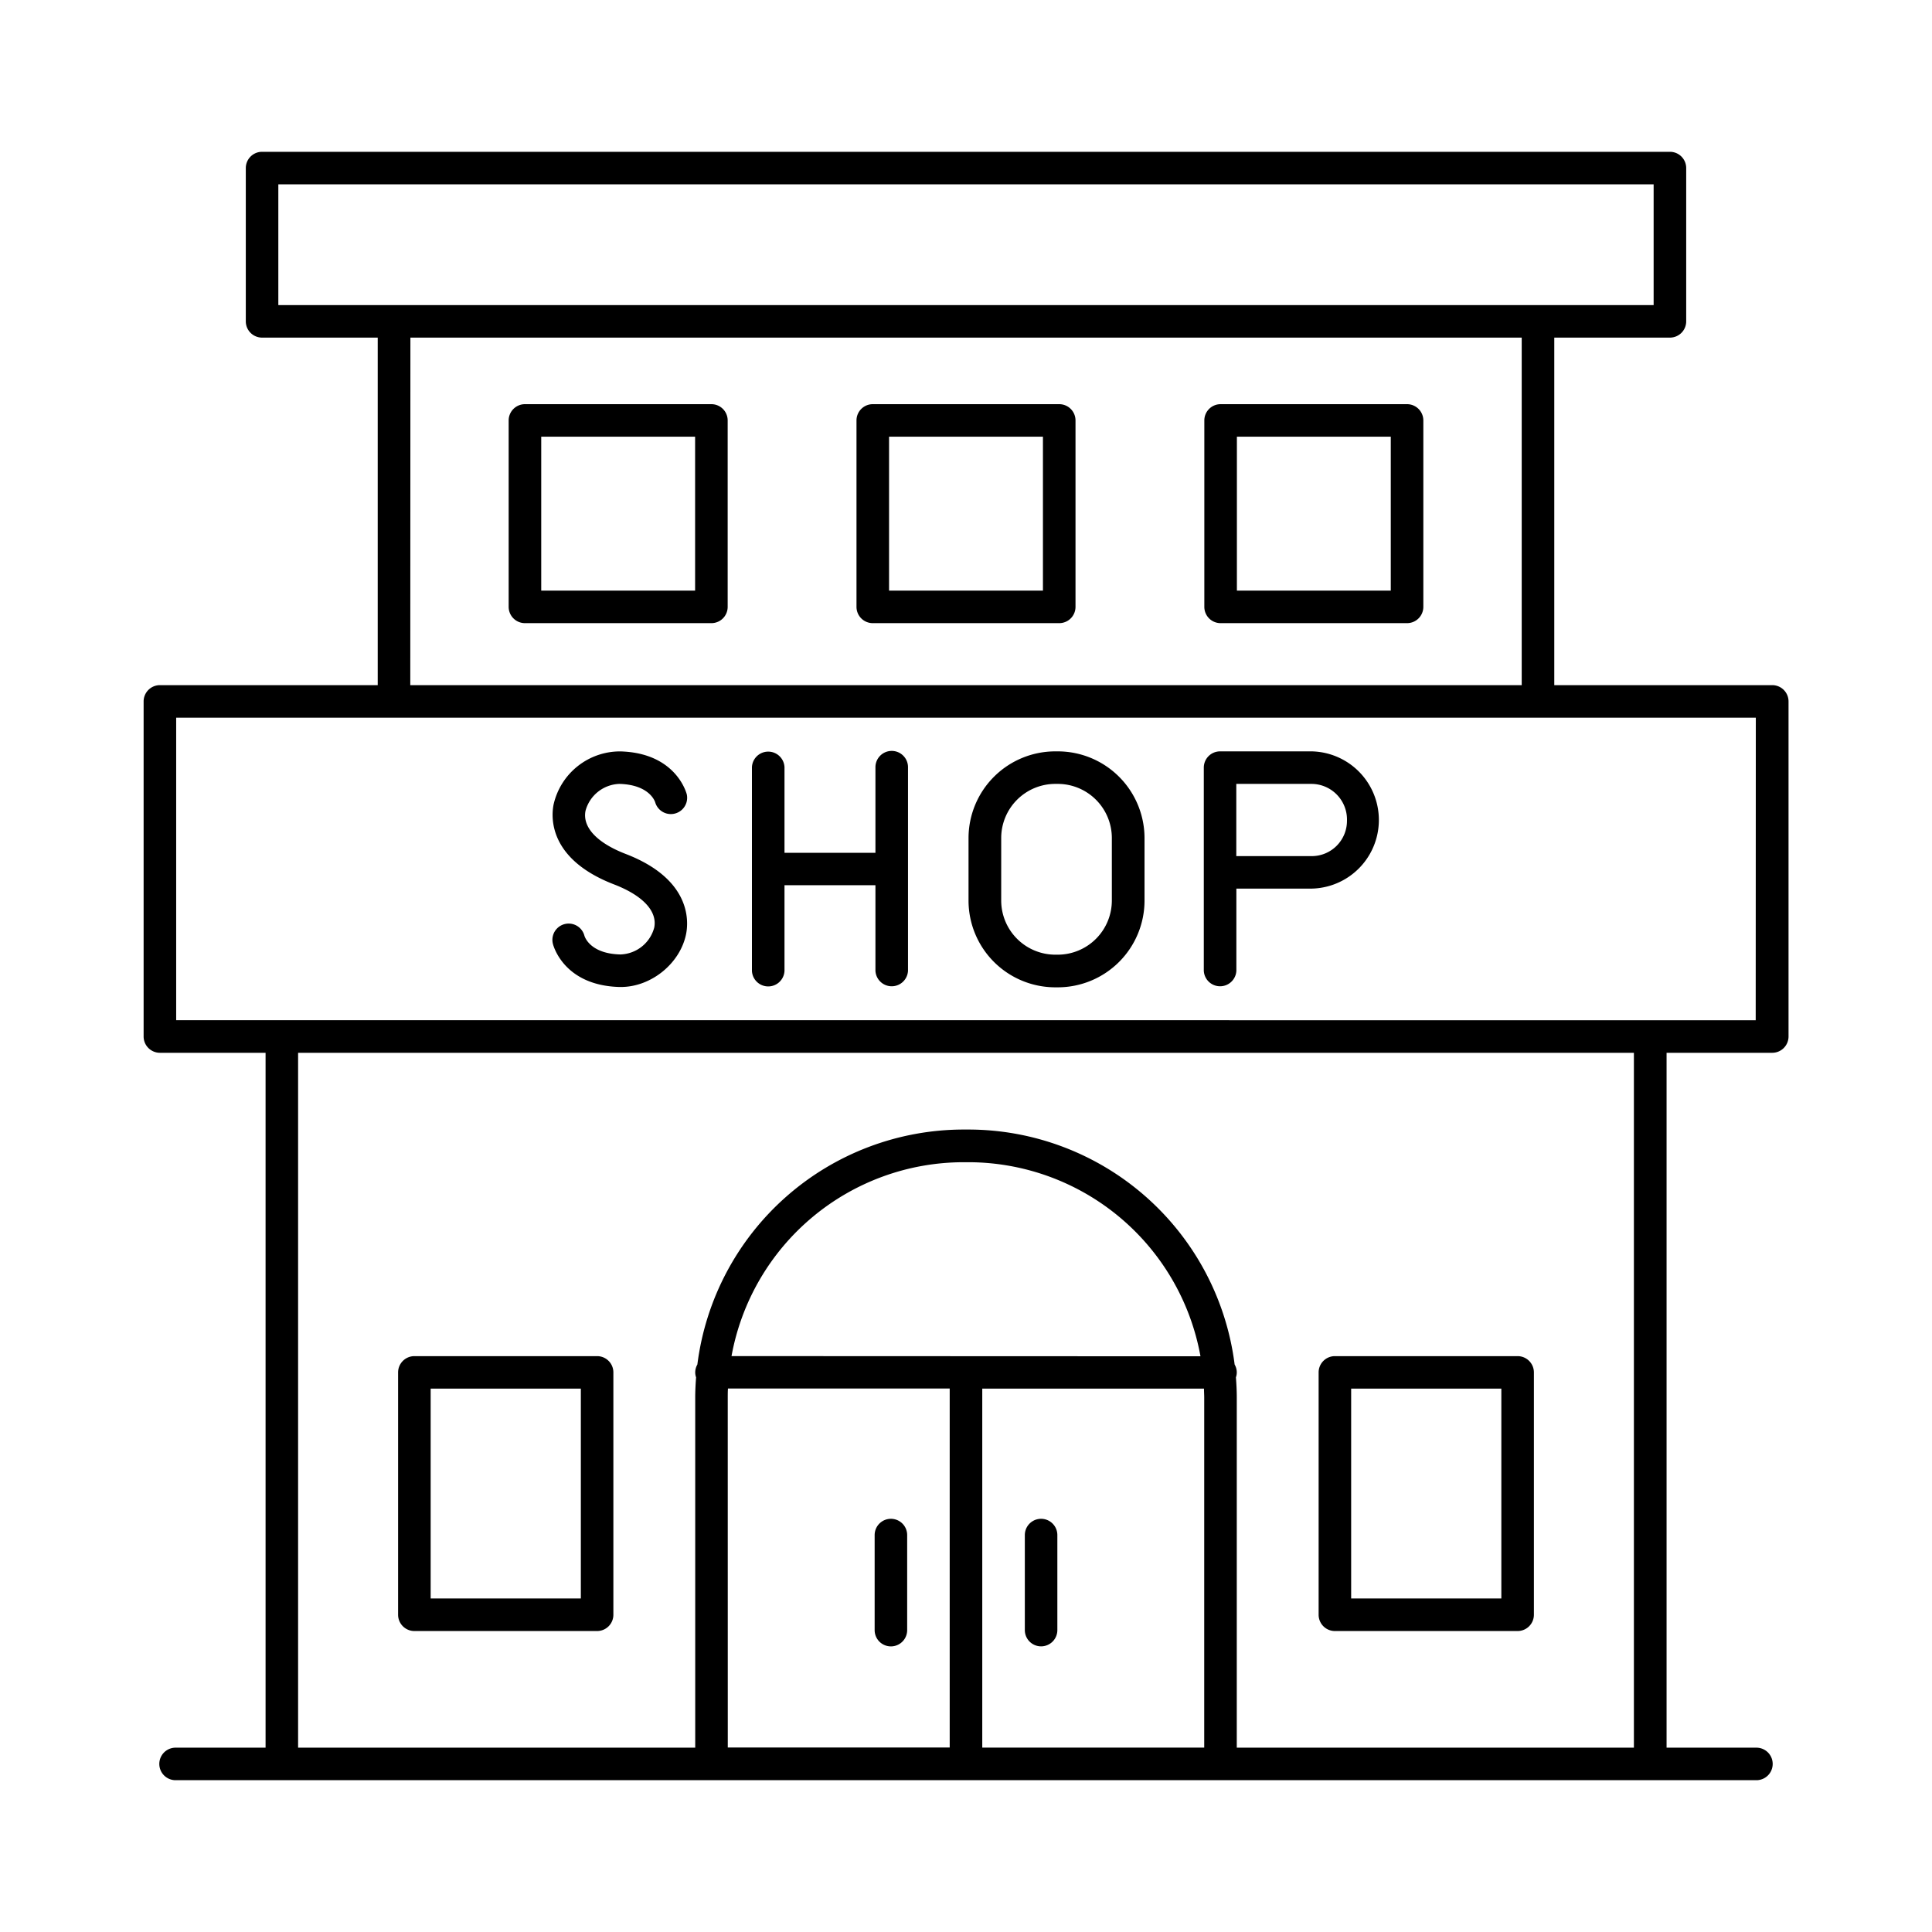
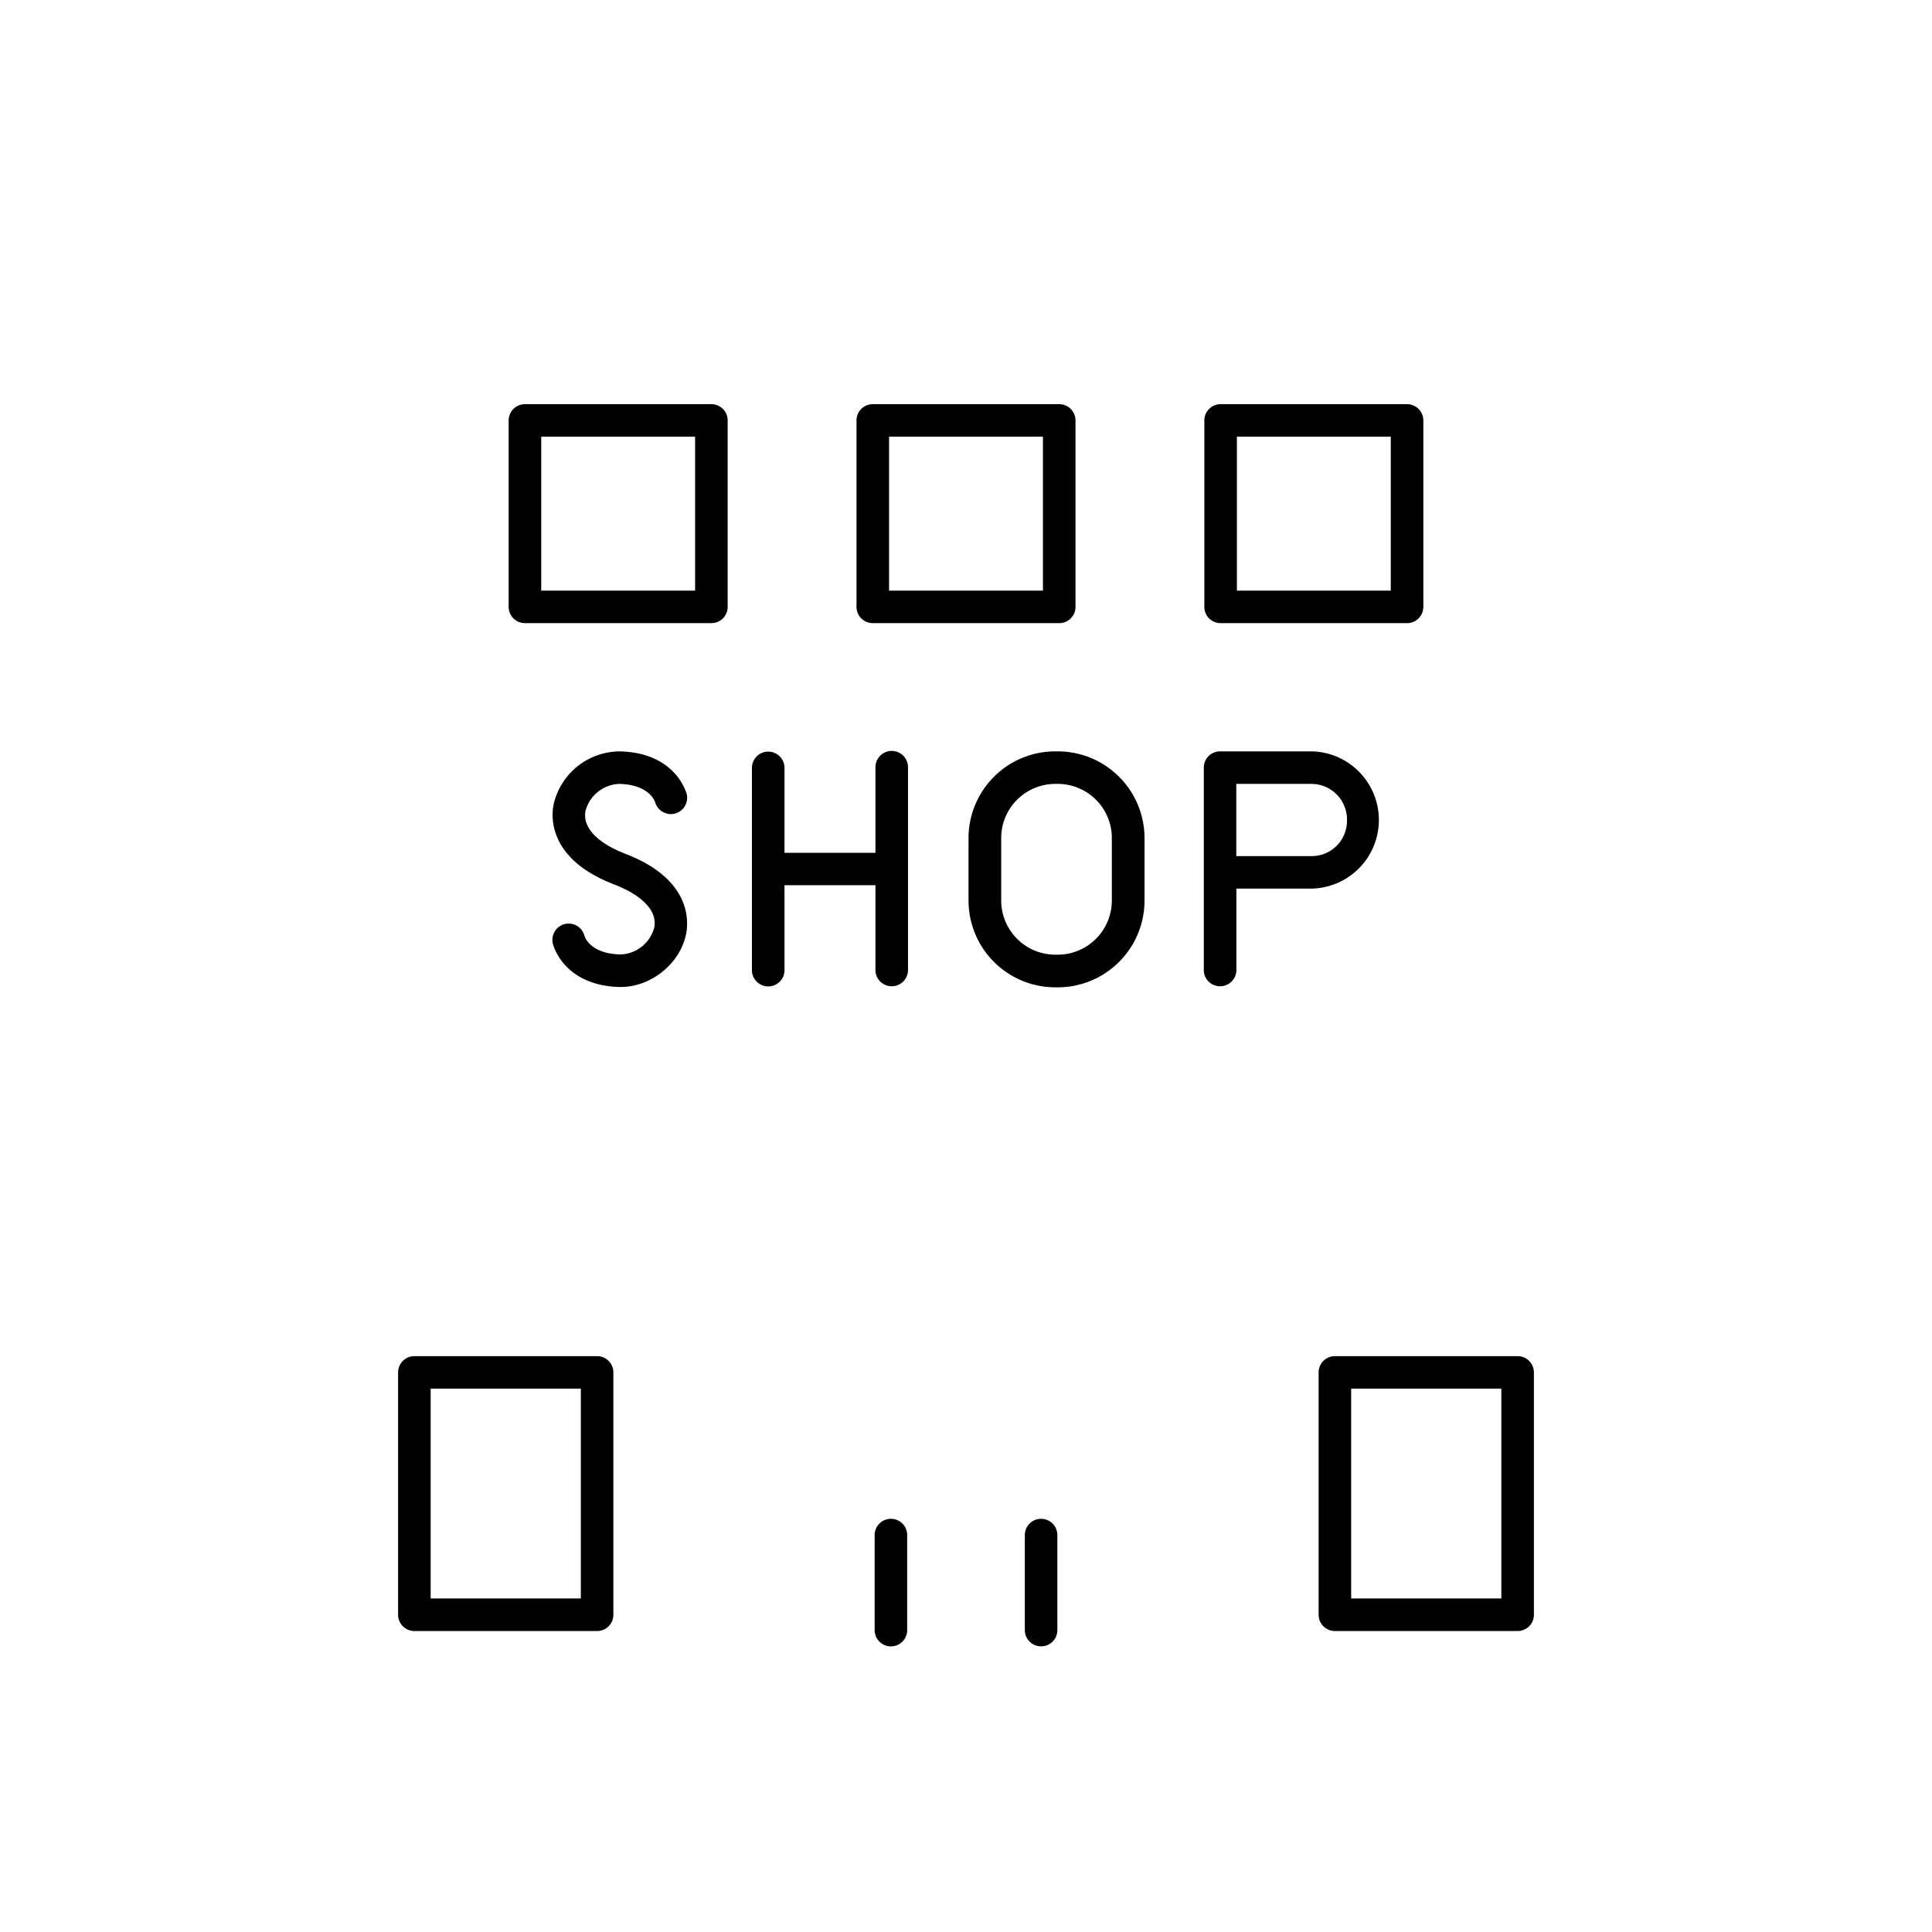
<svg xmlns="http://www.w3.org/2000/svg" data-name="Layer 1" viewBox="0 0 512 512">
-   <path d="M469.62,181.57H411.9V89.47h30.64a4.31,4.31,0,0,0,4.32-4.31V44.54a4.31,4.31,0,0,0-4.32-4.31H69.45a4.31,4.31,0,0,0-4.31,4.31V85.16a4.31,4.31,0,0,0,4.31,4.31H100.1v92.1H42.38a4.32,4.32,0,0,0-4.32,4.31v88.8A4.32,4.32,0,0,0,42.38,279h28V463.15H46.53a4.31,4.31,0,0,0,0,8.62H465.47a4.31,4.31,0,0,0,0-8.62H441.66V279h28a4.32,4.32,0,0,0,4.32-4.31v-88.8A4.32,4.32,0,0,0,469.62,181.57ZM73.76,48.85H438.23v32H73.76Zm35,40.62H403.27v92.1H108.73ZM319.07,368c0,.8.06,1.61.06,2.41v92.73H260.31V368Zm-125.21-8.62A62.56,62.56,0,0,1,255.32,308h1.36a62.56,62.56,0,0,1,61.46,51.43Zm-1,11c0-.8,0-1.61.06-2.41h58.76v95.14H192.87ZM433,463.15H327.76V370.42c0-1.82-.09-3.61-.23-5.4a4.11,4.11,0,0,0,.23-1.32,4.25,4.25,0,0,0-.57-2.09,71.18,71.18,0,0,0-70.51-62.27h-1.36a71.18,71.18,0,0,0-70.51,62.27,4.25,4.25,0,0,0-.57,2.09,4.11,4.11,0,0,0,.23,1.32c-.14,1.79-.23,3.58-.23,5.4v92.73H79V279H433Zm32.28-192.78H46.69V190.19H465.31Z" />
  <path d="M188.53 107.11H139.12a4.32 4.32 0 00-4.32 4.31v49.41a4.32 4.32 0 004.32 4.31h49.41a4.31 4.31 0 004.31-4.31V111.42A4.31 4.31 0 00188.53 107.11zm-4.32 49.41H143.43V115.73h40.78zM280.71 107.11H231.29a4.31 4.31 0 00-4.31 4.31v49.41a4.31 4.31 0 004.31 4.31h49.42a4.31 4.31 0 004.31-4.31V111.42A4.31 4.31 0 00280.71 107.11zm-4.32 49.41H235.61V115.73h40.78zM372.88 107.11H323.47a4.31 4.31 0 00-4.31 4.31v49.41a4.31 4.31 0 004.31 4.31h49.41a4.32 4.32 0 004.32-4.31V111.42A4.32 4.32 0 00372.88 107.11zm-4.31 49.41H327.79V115.73h40.78zM109.82 432.24h48.42a4.31 4.31 0 004.31-4.31V363.7a4.31 4.31 0 00-4.31-4.31H109.82a4.32 4.32 0 00-4.32 4.31v64.23A4.32 4.32 0 00109.82 432.24zM114.13 368h39.8v55.61h-39.8zM353.76 432.24h48.42a4.32 4.32 0 004.32-4.31V363.7a4.32 4.32 0 00-4.32-4.31H353.76a4.31 4.31 0 00-4.31 4.31v64.23A4.31 4.31 0 00353.76 432.24zM358.07 368h39.8v55.61h-39.8zM236.1 402.5a4.31 4.31 0 00-4.31 4.31V432a4.31 4.31 0 008.62 0V406.81A4.31 4.31 0 00236.1 402.5zM275.9 436.3a4.31 4.31 0 004.31-4.31V406.81a4.31 4.31 0 10-8.62 0V432A4.31 4.31 0 00275.9 436.3zM236.27 199A4.32 4.32 0 00232 203.3V226h-24.1V203.3a4.32 4.32 0 00-8.63 0v54a4.32 4.32 0 008.63 0V234.59H232v22.67a4.32 4.32 0 008.63 0v-54A4.31 4.31 0 00236.27 199zM164.16 207.74c7.82.22 9.35 4.49 9.47 4.87a4.32 4.32 0 008.38-2.08c-.12-.44-2.9-11-17.62-11.4a18.06 18.06 0 00-17.68 14.06c-.66 3.27-1.44 14.45 16 21.18 7.65 2.94 11.53 7.11 10.67 11.44a9.58 9.58 0 01-9 7.13c-7.76-.2-9.33-4.4-9.5-4.95a4.31 4.31 0 00-8.35 2.16c.11.45 2.89 11 17.62 11.41h.41c8 0 15.71-6.23 17.27-14.07.65-3.27 1.43-14.46-16-21.18-7.64-2.94-11.53-7.11-10.66-11.44A9.63 9.63 0 01164.16 207.74zM280.31 199.12h-.64a23 23 0 00-23 23v16.53a23 23 0 0023 23h.64a23 23 0 0023-23V222.08A23 23 0 00280.31 199.12zm14.34 39.49A14.36 14.36 0 01280.31 253h-.64a14.36 14.36 0 01-14.34-14.34V222.08a14.35 14.35 0 0114.34-14.34h.64a14.35 14.35 0 0114.34 14.34zM347.63 199.12h-24.3a4.31 4.31 0 00-4.31 4.31v53.83a4.32 4.32 0 008.63 0V235.49h20a18.19 18.19 0 000-36.37zm0 27.76h-20V207.74h20a9.45 9.45 0 019.33 9.8A9.34 9.34 0 01347.63 226.88z" />
</svg>